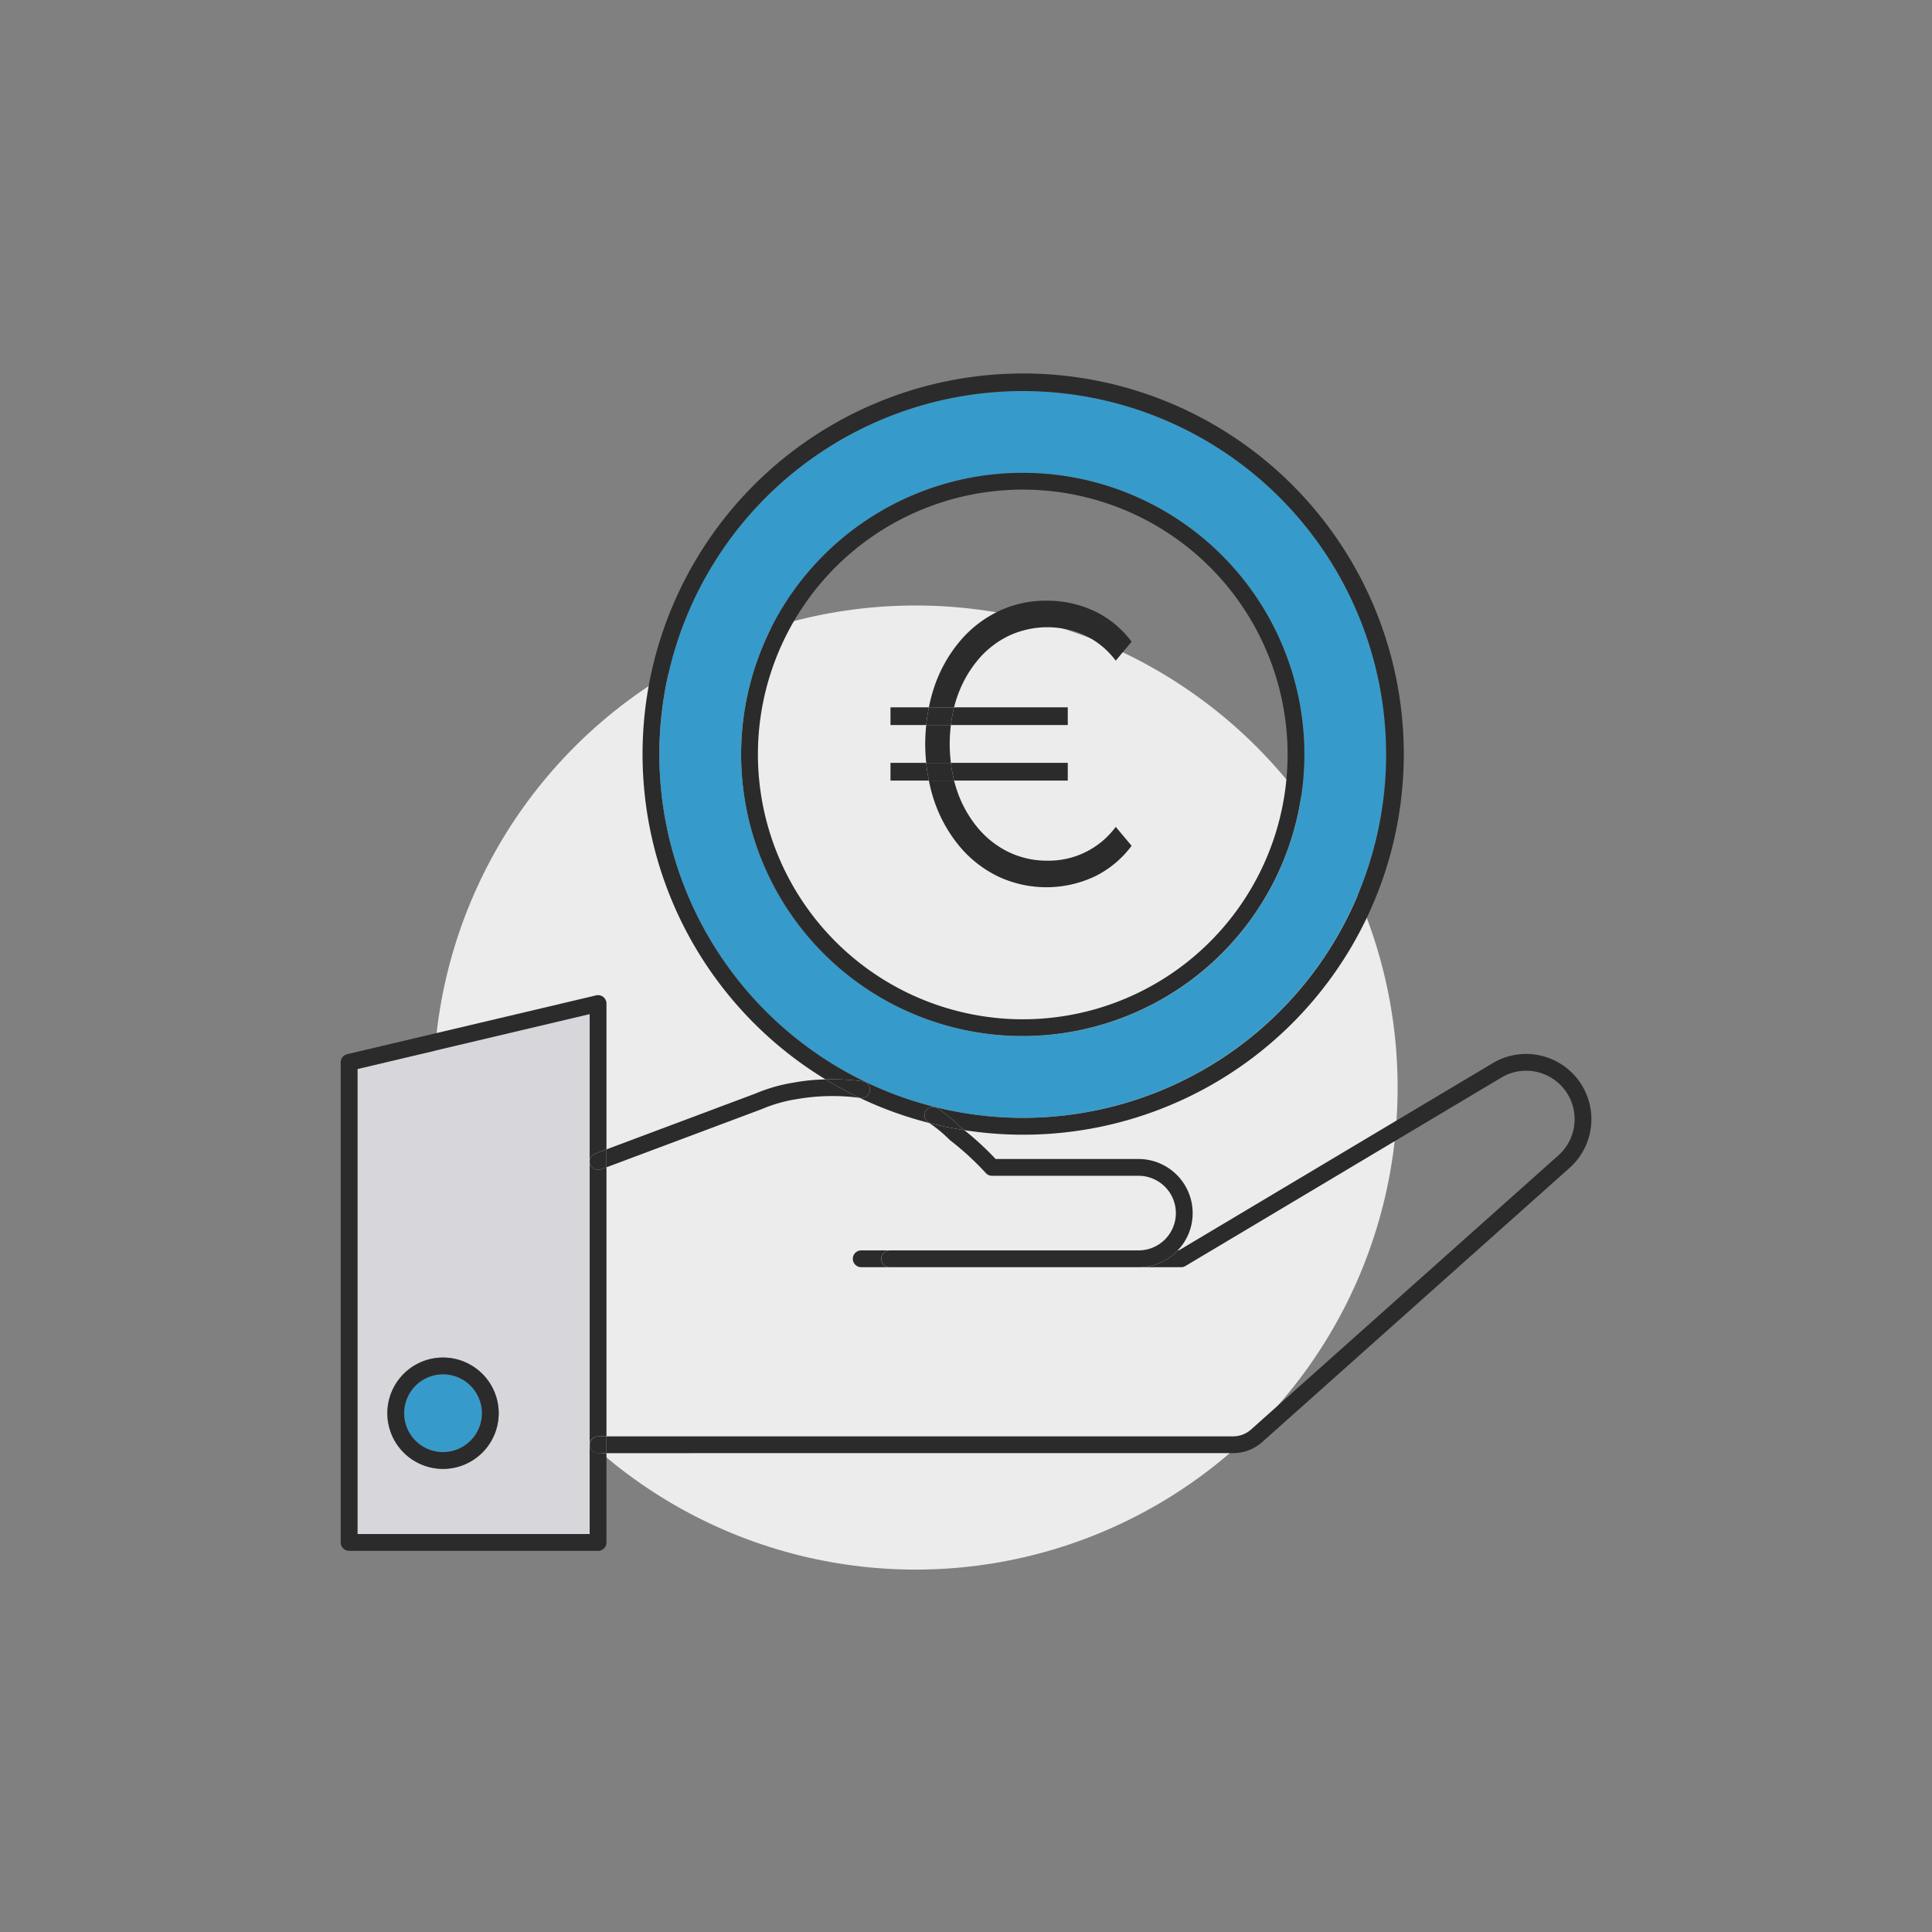
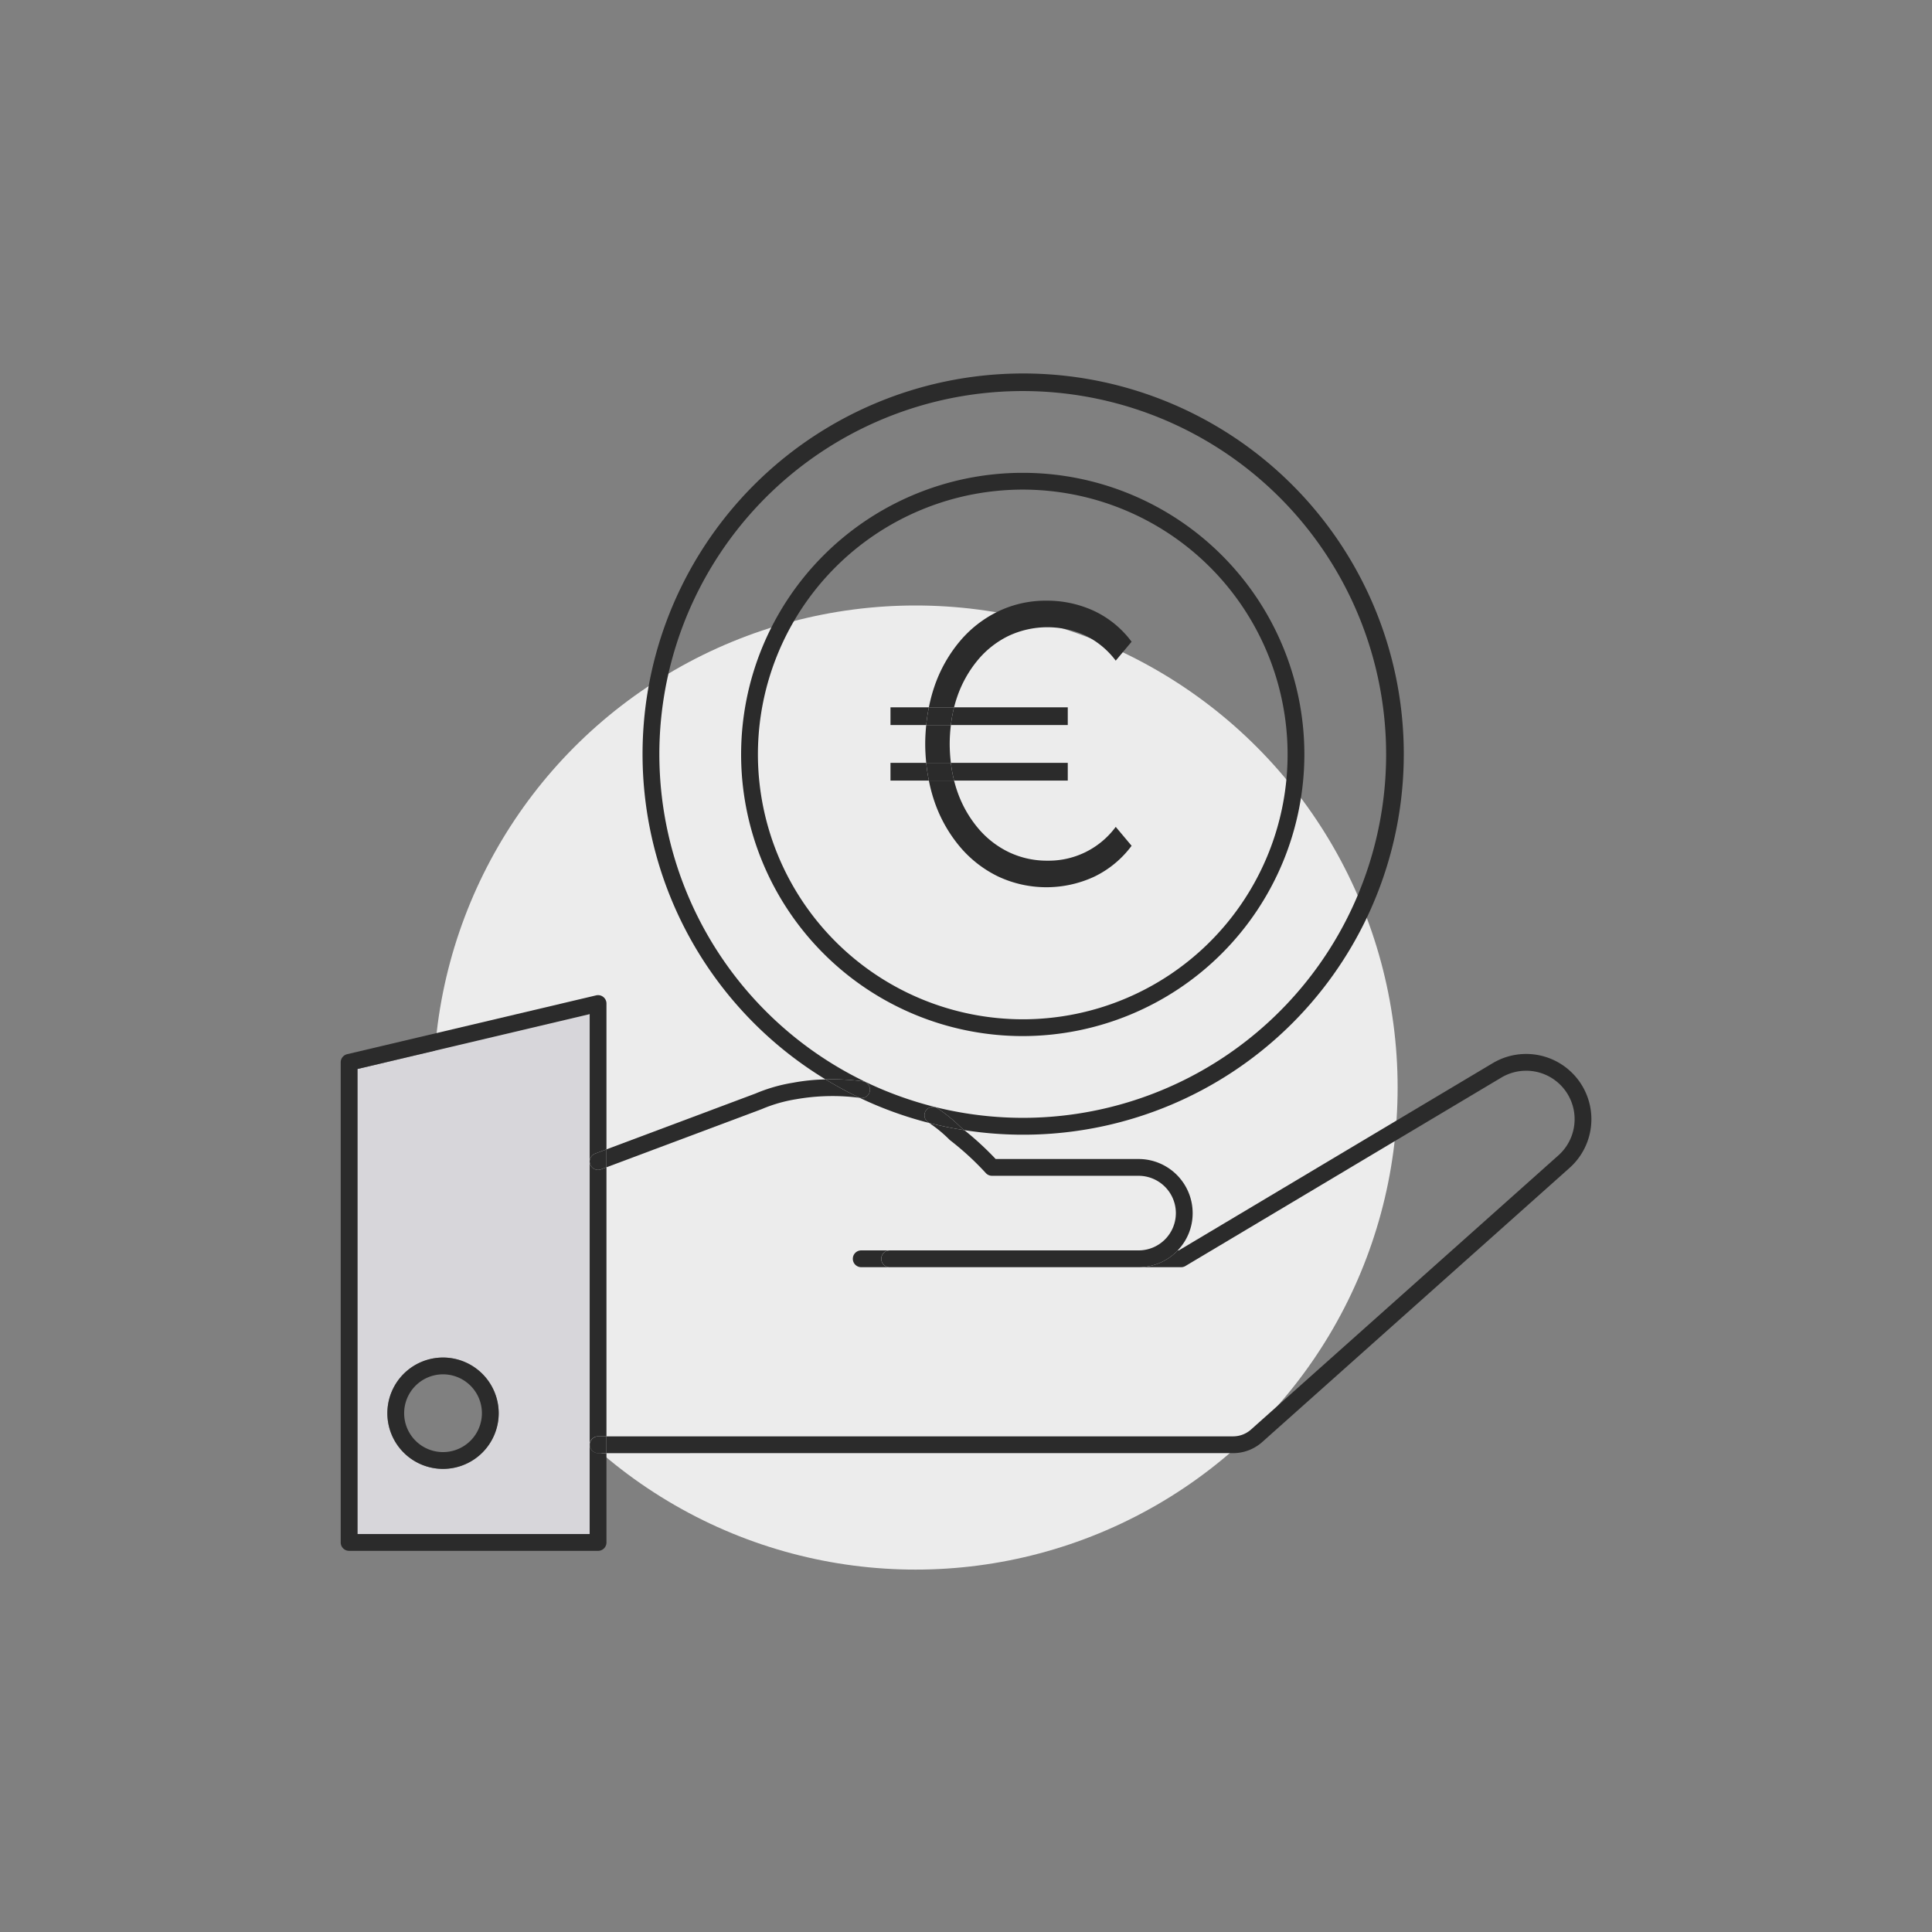
<svg xmlns="http://www.w3.org/2000/svg" viewBox="0 0 500 500">
  <rect x="0" y="0" width="500" height="500" fill="#808080" stroke="none" />
  <g data-name="Layer 2">
    <g data-name="Layer 1">
      <circle cx="236.95" cy="281.455" r="124.755" style="fill:#ececec" />
-       <path d="M358.731 195.252a94.046 94.046 0 1 0-94.046 94.045 94.15 94.15 0 0 0 94.046-94.045m-166.93 0a72.885 72.885 0 1 1 72.884 72.885 72.966 72.966 0 0 1-72.884-72.885M114.657 355.678a10.062 10.062 0 1 0 10.061 10.062 10.073 10.073 0 0 0-10.06-10.062" style="fill:#369bca" />
      <path d="M92.52 276.654v120.358h60.088V262.46Zm22.137 103.493a14.407 14.407 0 1 1 14.406-14.407 14.423 14.423 0 0 1-14.406 14.407" style="fill:#d7d6da" />
      <path d="m386.311 275.148-81.237 48.458h-.292c-.078.081-.147.17-.227.249a13.89 13.89 0 0 1-9.887 4.093h-64.445q.017.001.035.003h75.414a2.2 2.2 0 0 0 1.113-.307l81.753-48.765a12.54 12.54 0 0 1 14.772 20.129l-79.539 70.947a6.98 6.98 0 0 1-4.652 1.773H156.953v4.345H319.12a11.32 11.32 0 0 0 7.544-2.875l79.539-70.948a16.885 16.885 0 0 0-19.89-27.102" style="fill:#2b2b2b" />
      <path d="M245.705 294.933a2 2 0 0 0 .22.194 73.6 73.6 0 0 1 9.213 8.47 2.17 2.17 0 0 0 1.595.698h37.935a9.664 9.664 0 0 1 9.646 9.661 9.65 9.65 0 0 1-9.646 9.646h-71.784a2.173 2.173 0 1 0 0 4.346h7.339a2.171 2.171 0 0 1 .035-4.342h74.524a13.84 13.84 0 0 0 3.877-9.65 14.015 14.015 0 0 0-13.991-14.006h-36.991a78 78 0 0 0-8.11-7.471q-4.624-.716-9.1-1.86a34.6 34.6 0 0 1 5.238 4.314" style="fill:#2b2b2b" />
      <path d="M228.085 325.778a2.17 2.17 0 0 0 2.138 2.17h64.445a13.89 13.89 0 0 0 9.887-4.093c.08-.08.149-.168.227-.25h-74.524a2.173 2.173 0 0 0-2.173 2.173M197.141 287.037c.055-.02.113-.045.165-.07a38 38 0 0 1 8.74-2.49 54.3 54.3 0 0 1 16.438-.36l.01.001a98 98 0 0 1-8.835-4.77 51 51 0 0 0-8.441.864 42 42 0 0 0-9.677 2.784l-38.587 14.457v4.64Z" style="fill:#2b2b2b" />
      <path d="M152.608 373.9v23.113H92.52V276.655l60.088-14.196za2.173 2.173 0 0 1 2.173-2.172h2.172v-69.635l-1.41.529a2.173 2.173 0 0 1-1.525-4.07l2.935-1.1v-37.738a2.173 2.173 0 0 0-2.671-2.115l-64.434 15.222a2.17 2.17 0 0 0-1.673 2.114v124.25a2.17 2.17 0 0 0 2.173 2.173h64.433a2.173 2.173 0 0 0 2.172-2.173v-23.112h-2.172a2.173 2.173 0 0 1-2.173-2.173" style="fill:#2b2b2b" />
      <path d="M154.78 371.728a2.173 2.173 0 0 0 0 4.345h2.173v-4.345ZM152.747 301.35a2.17 2.17 0 0 0 2.796 1.272l1.41-.529v-4.64l-2.935 1.1a2.173 2.173 0 0 0-1.271 2.796M114.657 351.333a14.407 14.407 0 1 0 14.406 14.407 14.423 14.423 0 0 0-14.406-14.407m0 24.468a10.062 10.062 0 1 1 10.061-10.061 10.073 10.073 0 0 1-10.06 10.061M337.57 195.252a72.885 72.885 0 1 0-72.885 72.885 72.97 72.97 0 0 0 72.886-72.885m-141.423 0a68.54 68.54 0 1 1 68.538 68.54 68.617 68.617 0 0 1-68.538-68.54" style="fill:#2b2b2b" />
      <path d="M223.259 279.836a2.177 2.177 0 1 1-.765 4.282 97.6 97.6 0 0 0 17.973 6.5c-.083-.056-.16-.115-.245-.171a2.172 2.172 0 1 1 2.405-3.618 39.4 39.4 0 0 1 6.057 4.939c.296.228.589.476.884.71a98.504 98.504 0 1 0-35.91-13.13 60 60 0 0 1 9.6.488m-52.62-84.584a94.046 94.046 0 1 1 94.046 94.045 94.15 94.15 0 0 1-94.045-94.045" style="fill:#2b2b2b" />
      <path d="M242.627 286.829a2.172 2.172 0 1 0-2.405 3.618c.085.056.162.115.245.171q4.474 1.137 9.1 1.86c-.294-.234-.587-.482-.883-.71a39.4 39.4 0 0 0-6.057-4.94M224.477 283.57a2.18 2.18 0 0 0-1.218-3.734 60 60 0 0 0-9.6-.488 98 98 0 0 0 8.835 4.77 2.16 2.16 0 0 0 1.983-.548M276.338 187.64v-4.583h-29.425a36 36 0 0 0-.822 4.583ZM276.338 202.014v-4.583H246.09a36 36 0 0 0 .823 4.583ZM230.457 197.43v4.584h9.937a45 45 0 0 1-.689-4.583ZM230.457 183.057v4.583h9.248a45 45 0 0 1 .689-4.583ZM247.664 180.505a30.2 30.2 0 0 1 5.307-9.582 24 24 0 0 1 8.045-6.354 23.67 23.67 0 0 1 19.644-.209 21.74 21.74 0 0 1 8.09 6.614l4.108-4.895a25.75 25.75 0 0 0-9.714-7.968 28.9 28.9 0 0 0-12.37-2.656 28.25 28.25 0 0 0-12.411 2.76 30 30 0 0 0-9.972 7.76 36.5 36.5 0 0 0-6.592 11.77 41 41 0 0 0-1.406 5.312h6.52c.221-.868.465-1.722.75-2.552" style="fill:#2b2b2b" />
      <path d="M246.913 183.057h-6.52a45 45 0 0 0-.688 4.583h6.386a36 36 0 0 1 .822-4.583M246.091 197.43h-6.386a45 45 0 0 0 .689 4.584h6.52a36 36 0 0 1-.823-4.583" style="fill:#2b2b2b" />
      <path d="M283.144 226.907a26.2 26.2 0 0 0 9.714-8.02l-4.107-4.895a21.55 21.55 0 0 1-17.633 8.75 22.84 22.84 0 0 1-10.102-2.24 24 24 0 0 1-8.045-6.354 30.1 30.1 0 0 1-5.307-9.583c-.286-.83-.53-1.683-.75-2.551h-6.52a41 41 0 0 0 1.406 5.312 36.5 36.5 0 0 0 6.591 11.77 30 30 0 0 0 9.972 7.76 29.44 29.44 0 0 0 24.781.051ZM245.78 192.535a41 41 0 0 1 .311-4.895h-6.386c-.154 1.596-.26 3.218-.26 4.895s.106 3.3.26 4.896h6.386a41 41 0 0 1-.311-4.896" style="fill:#2b2b2b" />
-       <path d="M0 0h500v500H0z" style="fill:none" />
    </g>
  </g>
</svg>